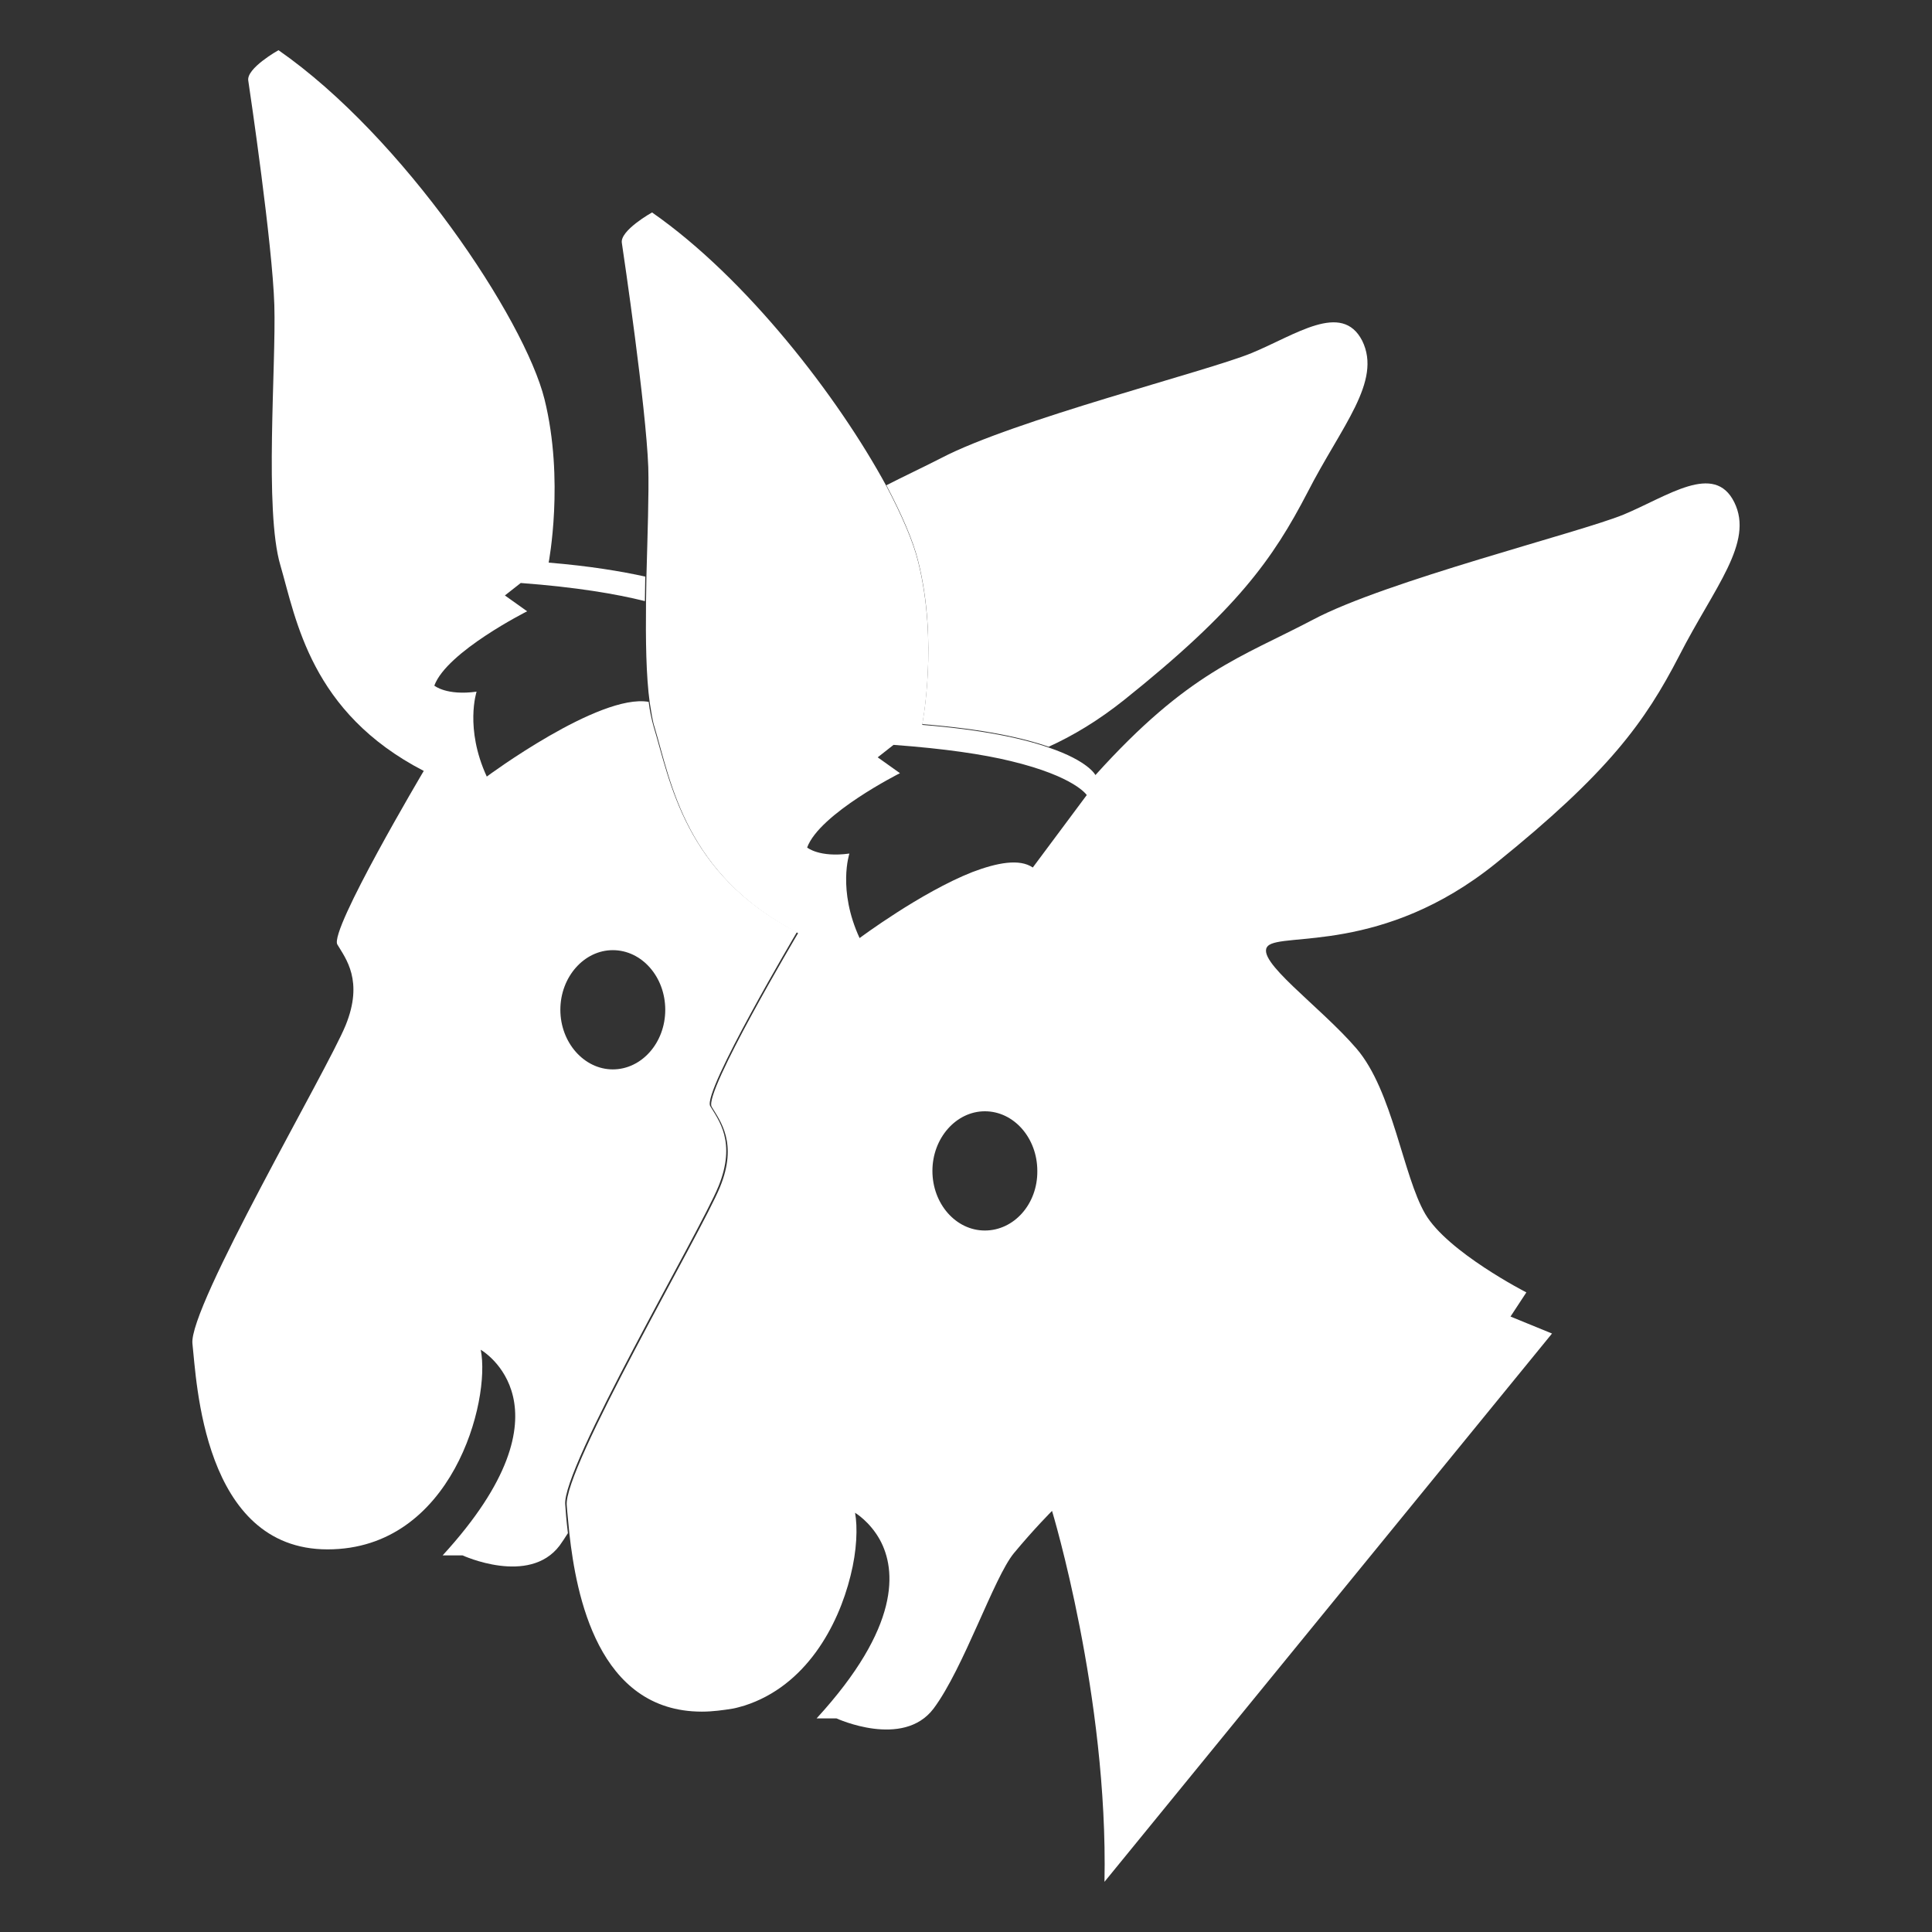
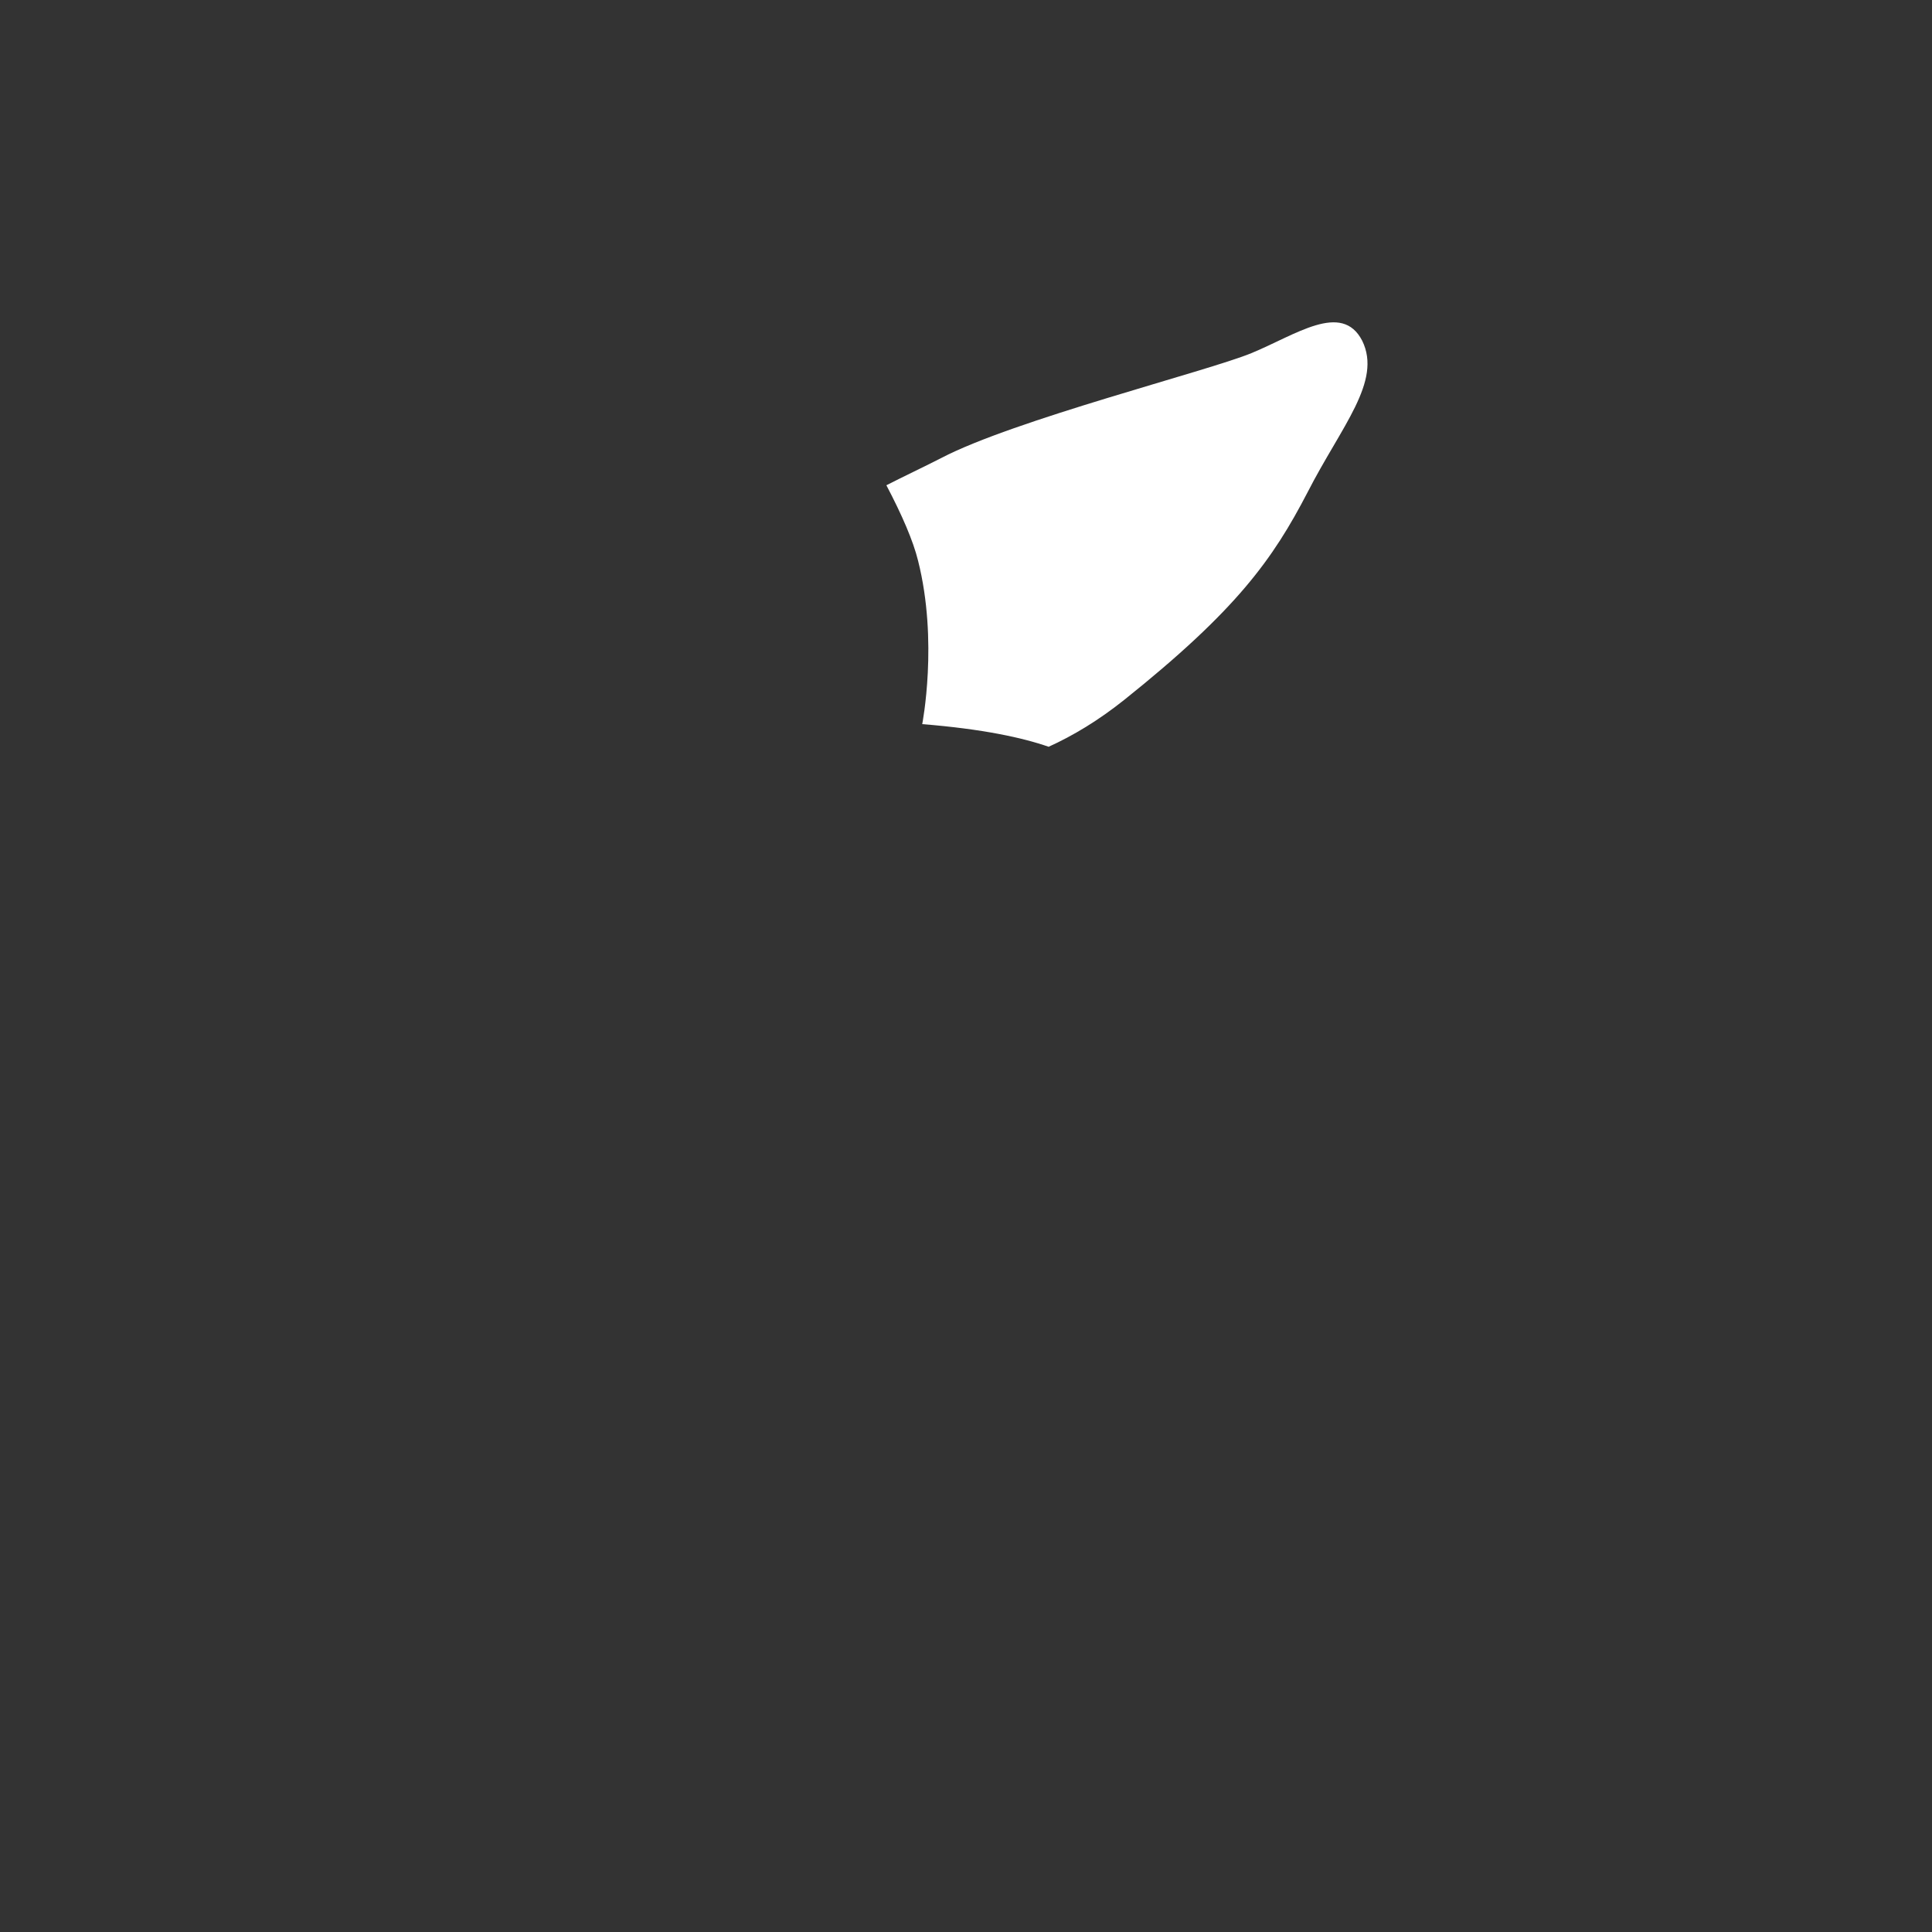
<svg xmlns="http://www.w3.org/2000/svg" version="1.1" id="Bold" x="0px" y="0px" width="512px" height="512px" viewBox="0 0 512 512" style="enable-background:new 0 0 512 512;" xml:space="preserve">
  <rect x="0" y="0" width="512" height="512" fill="#333333" stroke="none" />
  <style type="text/css">
	.st0{fill:#FFFFFF;}
</style>
  <g>
    <g>
-       <path class="st0" d="M211.2,247c-29.9-15.5-33.6-40.1-38-54.5c-0.5-1.8-1-4-1.3-6.5c-13.1-2.3-42.9,19.8-42.9,19.8    c-5.9-12.8-2.7-22.5-2.7-22.5c-8,1.1-11.2-1.6-11.2-1.6c3.3-9,24.6-19.7,24.6-19.7l-5.9-4.2l4.2-3.3c14.7,1.1,25.3,2.9,32.9,4.8    c0-2.2,0.1-4.3,0.1-6.5c-6.4-1.4-14.7-2.8-25.6-3.7c0,0,4.2-21.9-1.1-43.3c-5.3-21.3-37.4-69.5-70.5-92.5c0,0-8.6,4.8-8,8.1    c0.5,3.3,6.4,43.3,6.9,59.4s-2.7,54.5,1.6,69c4.2,14.4,8,39,38,54.5c0,0-25.1,42.3-22.9,46s7,9.6,2.2,21.4S49.9,346.5,51,356.1    c1.1,9.6,2.7,54.5,35.8,54.5s43.3-39.5,40.6-52.9c0,0,26.2,14.9-10.1,54.5h5.3c0,0,17.6,8.1,25.7-2.6c0.7-1,1.4-2,2.2-3.3    c-0.4-3.3-0.6-5.8-0.7-7.5c-1.1-9.6,35.8-72.6,40.6-84.4s0-17.6-2.2-21.3C186.2,289.2,211.2,247,211.2,247z M162.4,283.4    c-7.6,0-13.9-7.1-13.9-15.8c0-8.7,6.3-15.8,13.9-15.8c7.7,0,13.9,7.1,13.9,15.8C176.3,276.4,170,283.4,162.4,283.4z" />
      <path class="st0" d="M346.5,130.5c-9.2,17.7-18.7,31.1-48.6,55c-6.9,5.5-13.6,9.5-20,12.4c-6.9-2.4-17.4-4.7-33.5-6    c0,0,4.3-21.9-1.1-43.3c-1.3-5.3-4.3-12.2-8.4-20c4.7-2.4,9.4-4.6,14.5-7.2c19.3-10.1,70.5-23,82.2-27.8    c11.7-4.8,24-13.8,29.4-3.3C366.3,101.1,355.5,112.9,346.5,130.5z" />
-       <path class="st0" d="M459.6,133.1c-5.3-10.7-17.6-1.6-29.4,3.3c-11.8,4.8-63,17.6-82.2,27.8c-19.2,10.1-33,13.8-57.7,41.2    c0,0-1.8-3.7-12.4-7.3c-6.9-2.4-17.4-4.7-33.5-6c0,0,4.3-21.9-1.1-43.3c-1.3-5.3-4.3-12.2-8.4-20c-12.8-23.6-37.1-55.1-62.1-72.5    c0,0-8.6,4.8-8,8.1c0.5,3.3,6.4,43.3,7,59.4c0.2,6.9-0.2,17.9-0.5,29.4c0,2.2-0.1,4.3-0.1,6.5c-0.1,9.8,0,19.4,1,26.6    c0.4,2.4,0.7,4.7,1.3,6.5c4.3,14.4,8,39,38,54.5c0,0-25.1,42.3-22.9,46c2.2,3.7,7,9.6,2.2,21.3c-4.8,11.8-41.7,74.8-40.6,84.4    c0.1,1.6,0.4,4.2,0.7,7.5c1.8,16,7.5,47.1,35.1,47.1c2.9,0,5.7-0.4,8.2-0.8c1.1-0.2,2-0.5,3.1-0.8c16.2-5.2,24.8-21,28.1-34.4    c1.7-6.7,1.9-12.9,1.2-16.7c0,0,3.9,2.3,6.6,7.2c4.3,7.9,5.5,23-16.8,47.3h5.3c0,0,17.6,8.1,25.7-2.6c8-10.7,16-34.8,21.3-41.2    c5.3-6.4,10.1-11.2,10.1-11.2s14.9,49.1,13.9,98.3l118.6-145.3l-11-4.5l4.2-6.4c0,0-20.9-10.7-26.8-20.8    c-5.9-10.1-8.6-32.6-18.2-43.8c-9.6-11.2-27.2-23.5-23.5-27.2s30.5,2.2,60.4-21.9s39.5-37.4,48.6-55    C454.3,155.6,464.9,143.8,459.6,133.1z M261,326.1c-7.7,0-13.9-7.1-13.9-15.8c0-8.7,6.3-15.8,13.9-15.8c7.7,0,13.9,7.1,13.9,15.8    C275,319.1,268.7,326.1,261,326.1z M273.7,229.9c-3.5-2.4-9.4-1.3-16,1.2c-13.7,5.4-29.9,17.5-29.9,17.5    c-5.9-12.8-2.7-22.4-2.7-22.4c-8,1.1-11.2-1.6-11.2-1.6c3.3-9,24.6-19.7,24.6-19.7l-5.9-4.2l4.2-3.3c13.6,1,23.7,2.5,31.1,4.3    c17,4.1,20.1,9,20.1,9L273.7,229.9z" />
    </g>
  </g>
</svg>